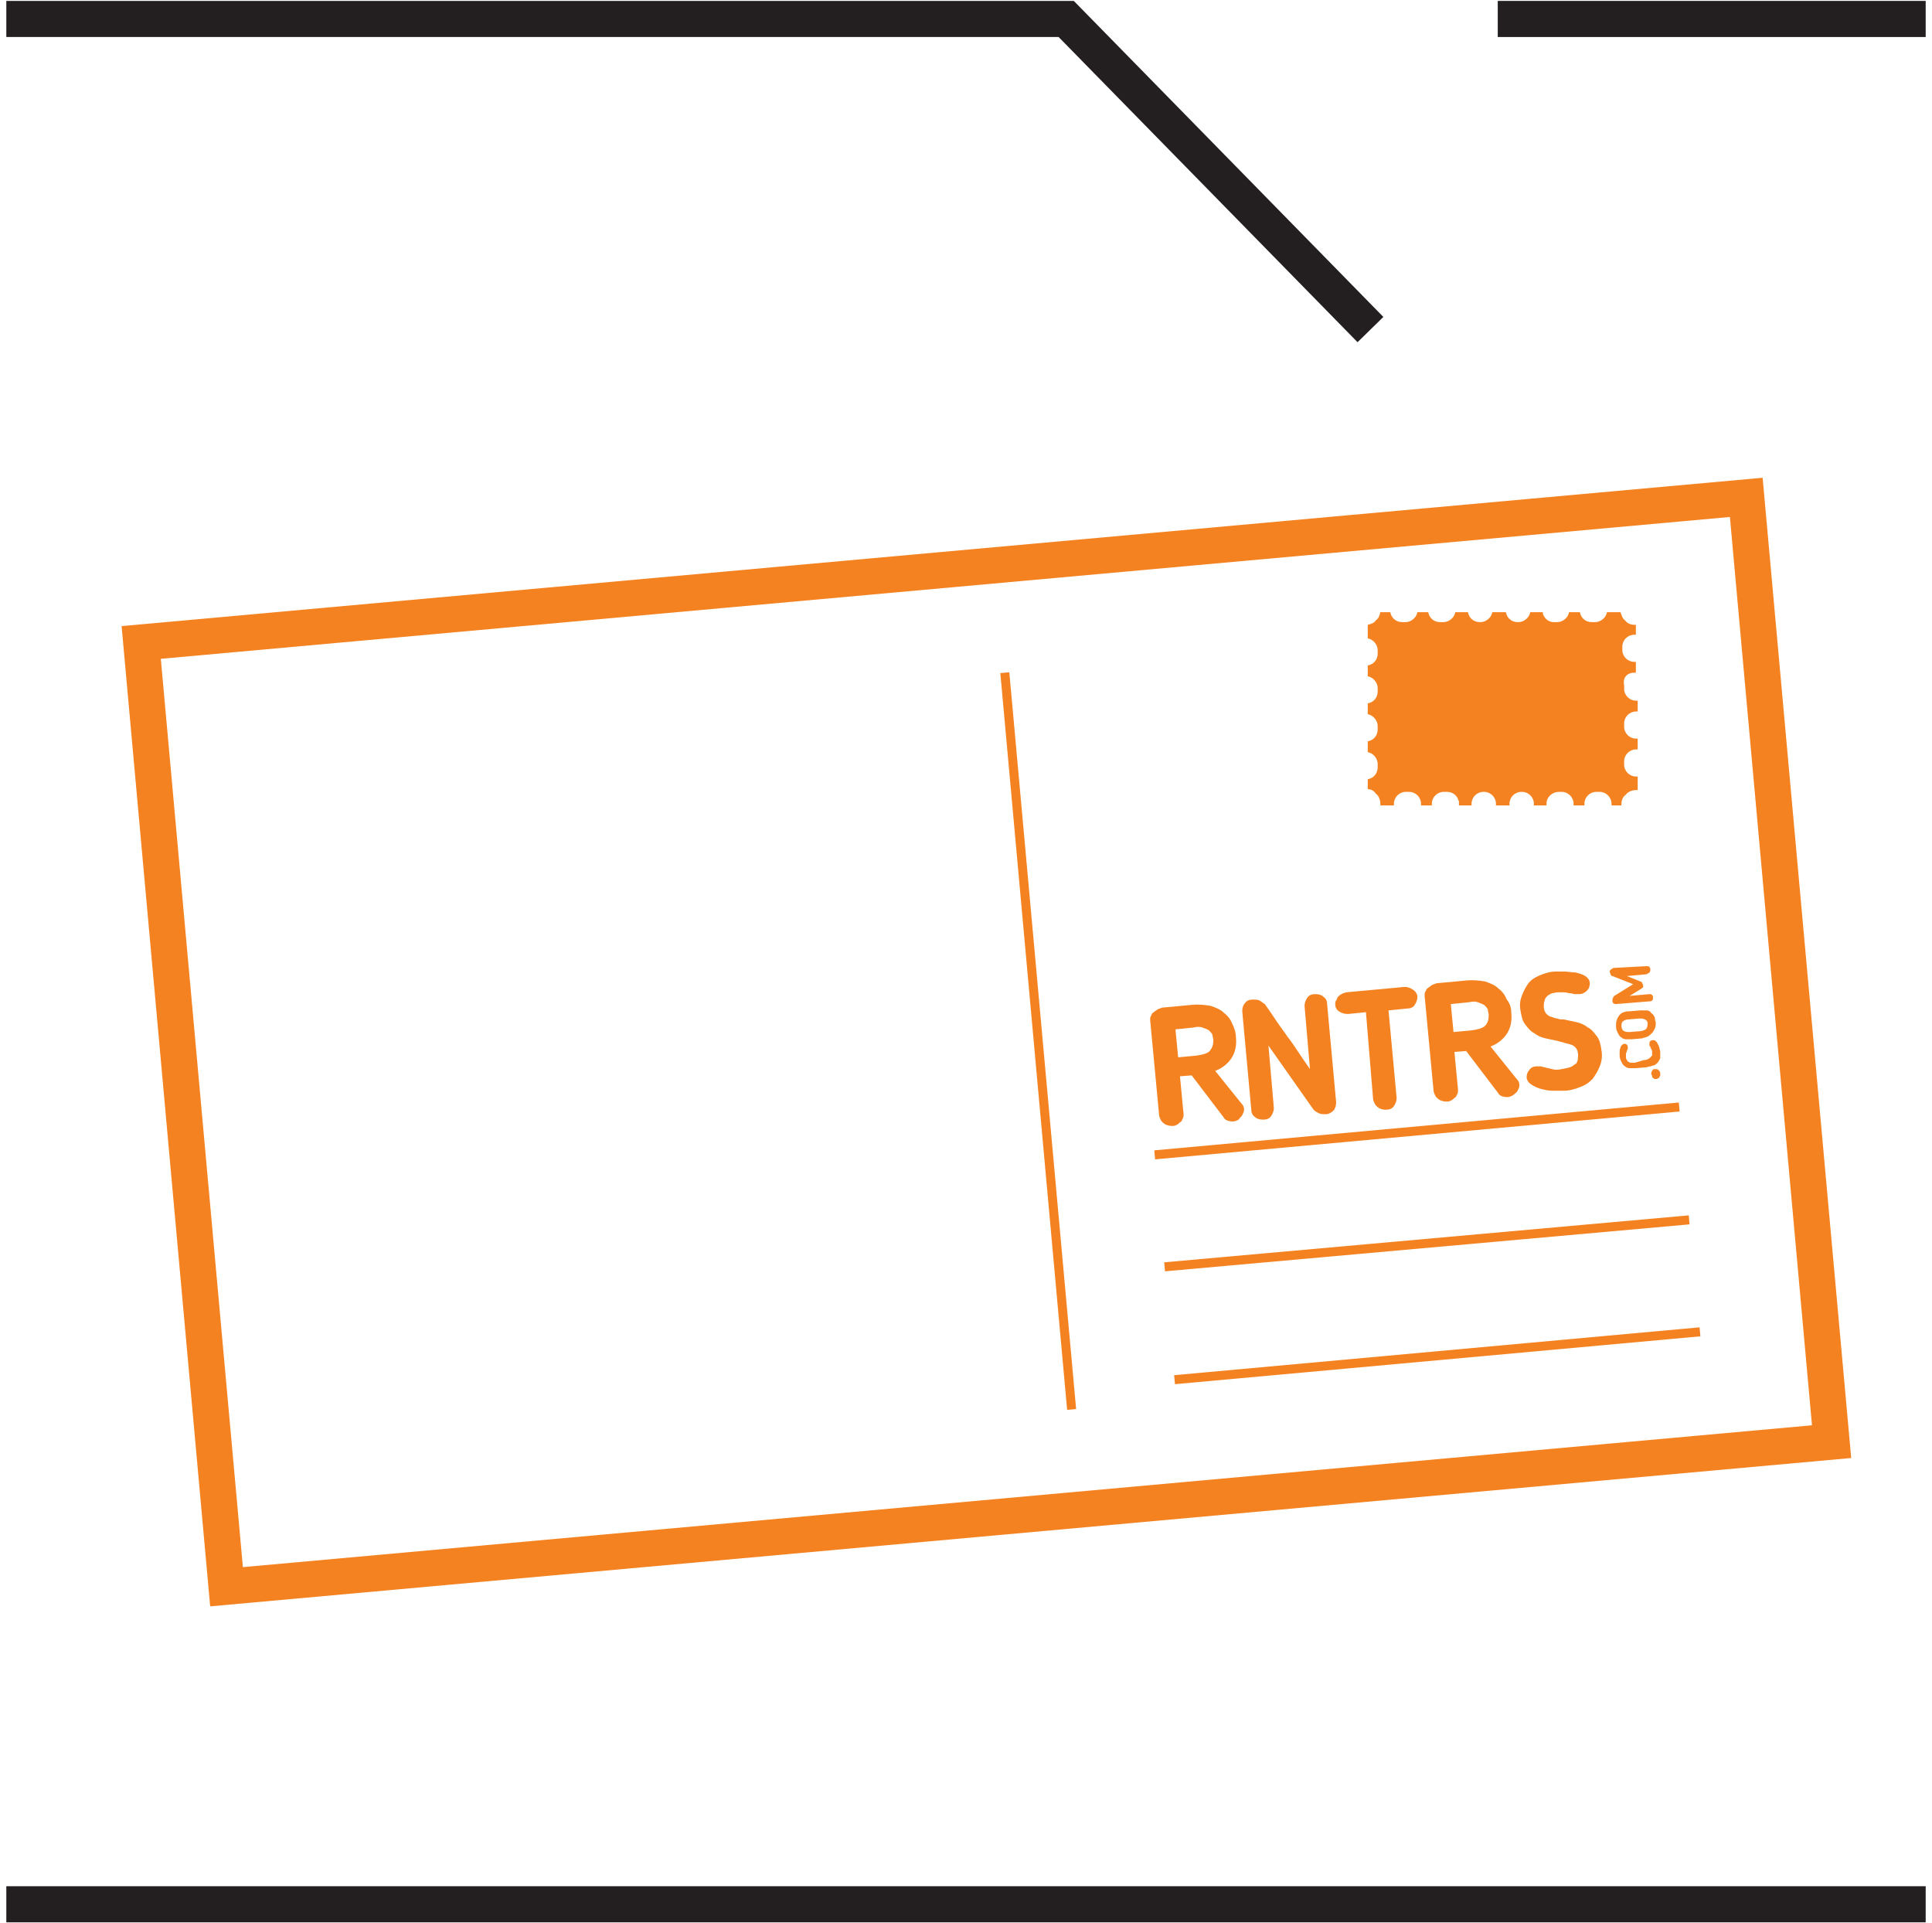
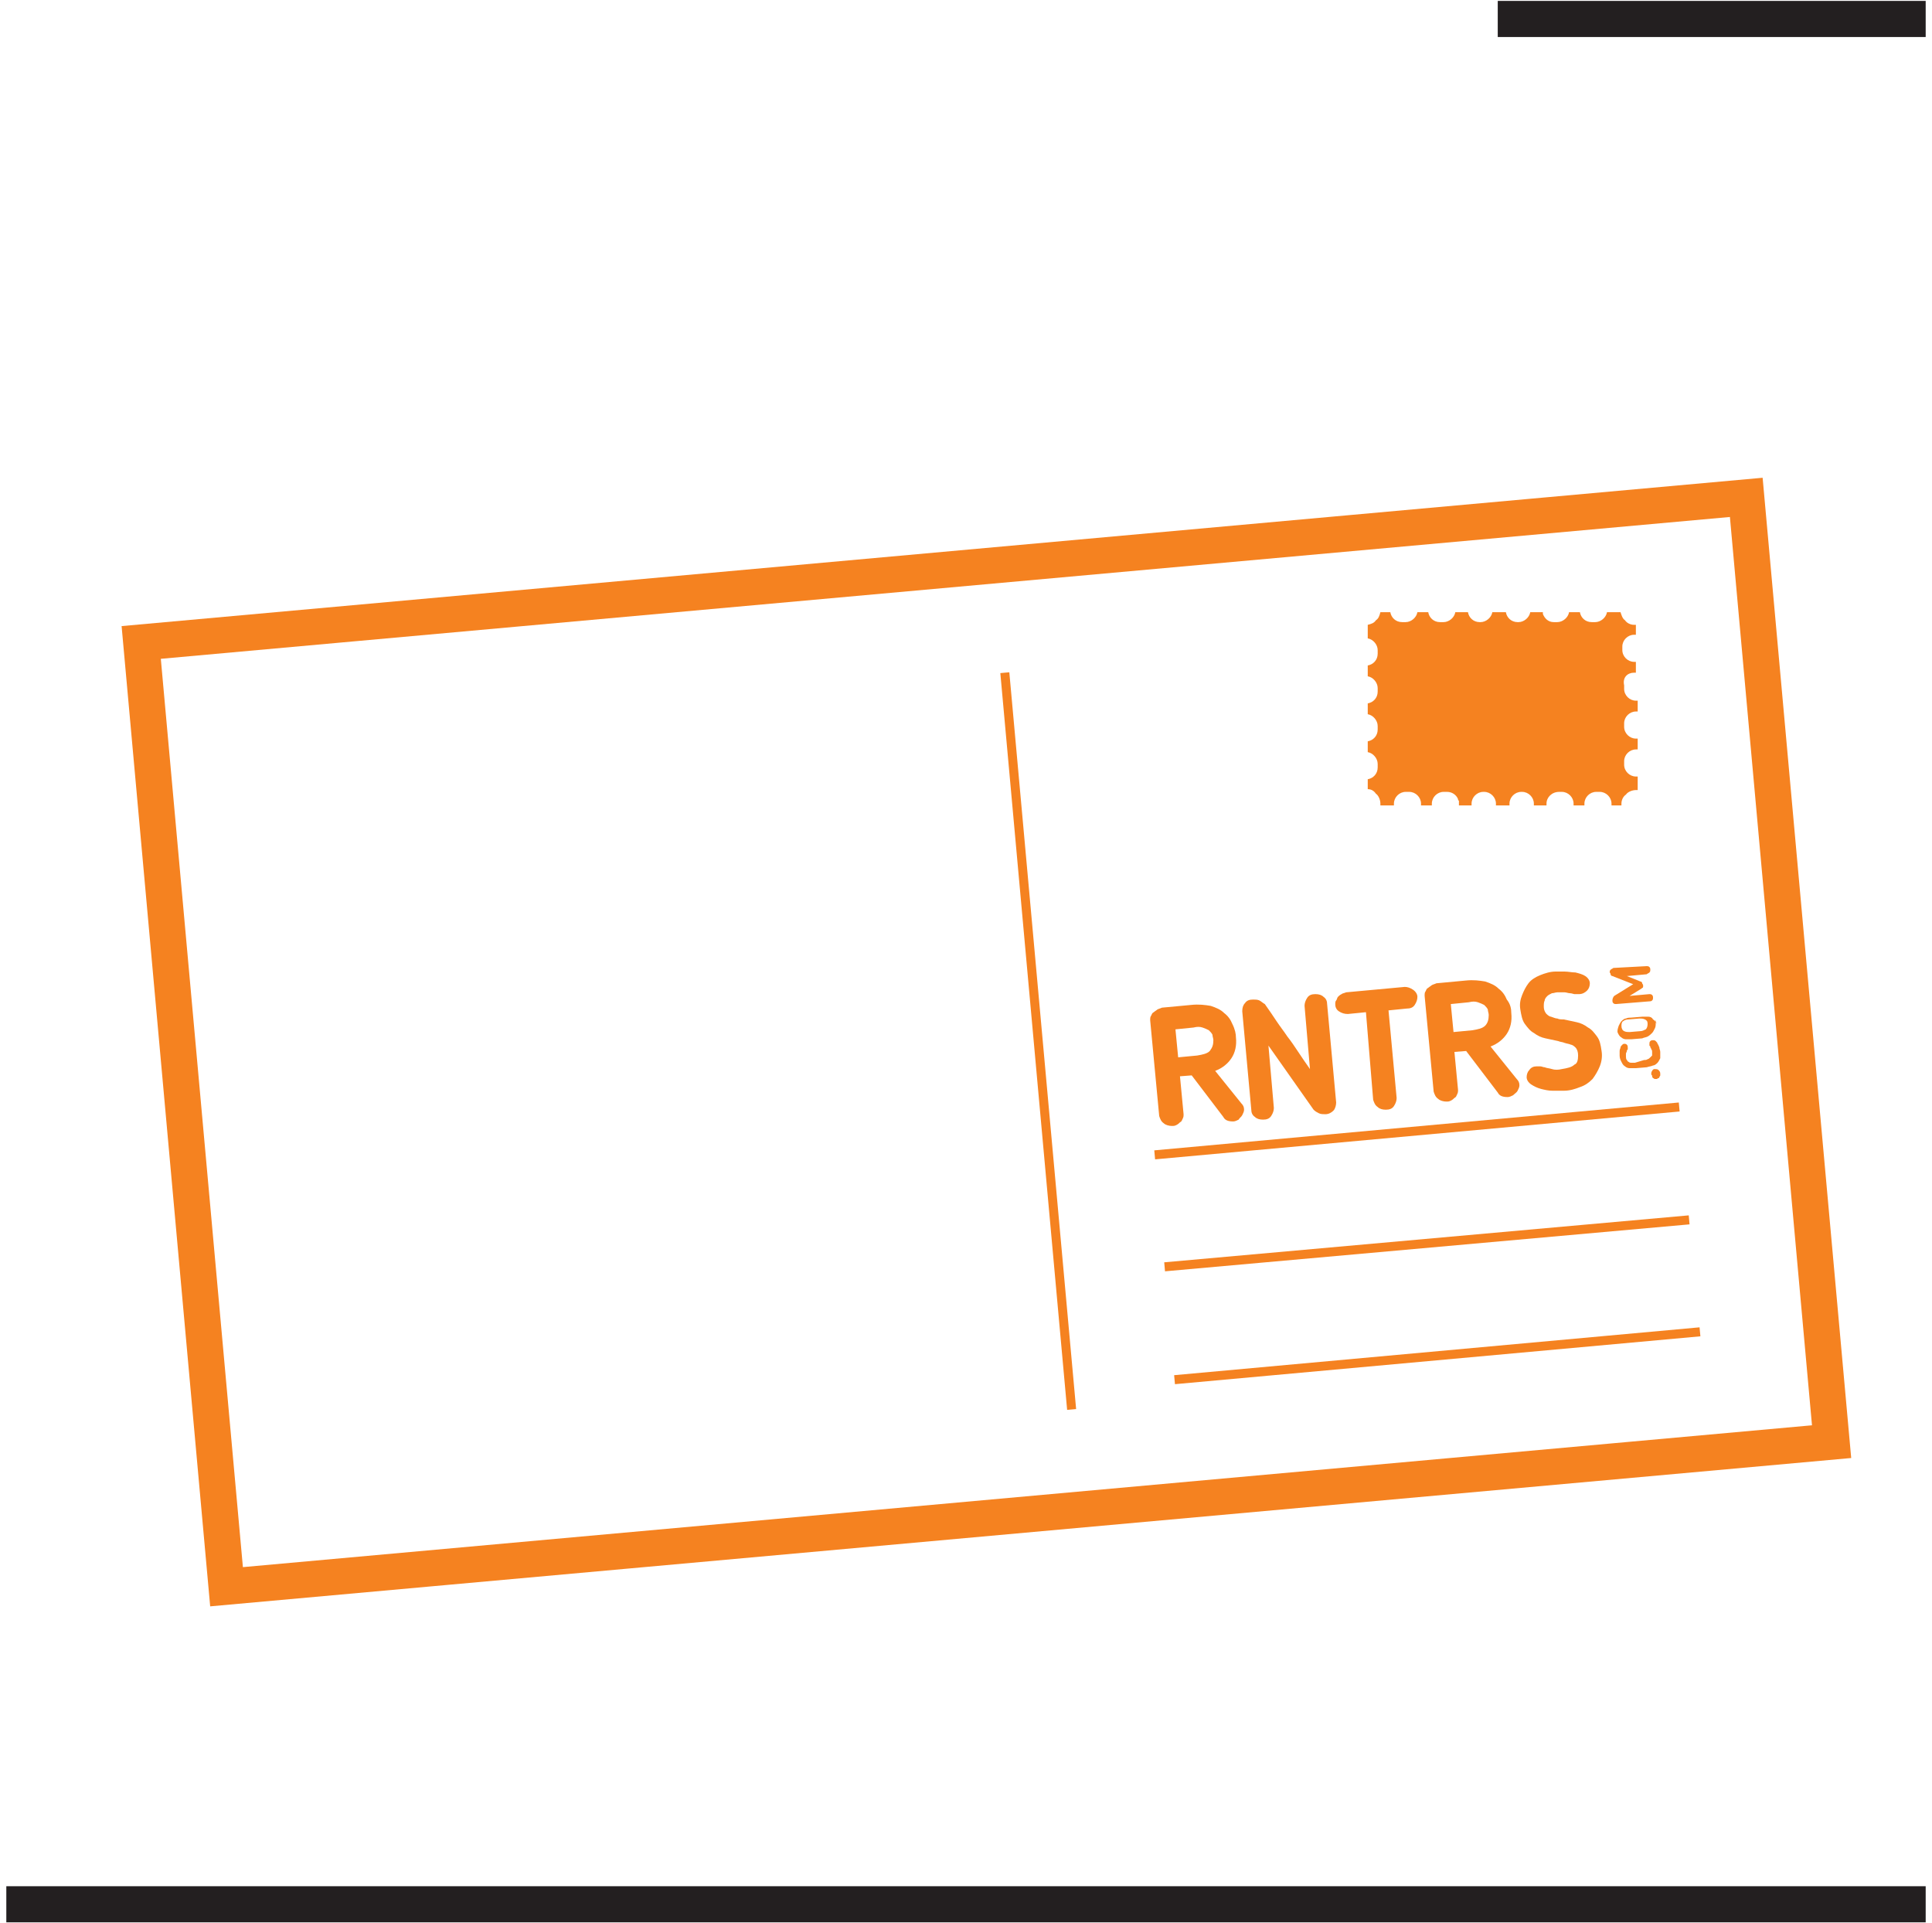
<svg xmlns="http://www.w3.org/2000/svg" version="1.1" id="Warstwa_1" x="0px" y="0px" width="214px" height="213px" viewBox="0 0 214 213" enable-background="new 0 0 214 213" xml:space="preserve">
  <g>
    <g>
-       <polyline fill="none" stroke="#231F20" stroke-width="4" stroke-miterlimit="10" points="0.7,2.1 118.1,2.1 151.8,36.5   " />
      <line fill="none" stroke="#231F20" stroke-width="4" stroke-miterlimit="10" x1="165.9" y1="2.1" x2="213.3" y2="2.1" />
    </g>
    <line fill="none" stroke="#231F20" stroke-width="4" stroke-miterlimit="10" x1="0.7" y1="210.9" x2="213.3" y2="210.9" />
  </g>
  <g>
    <g>
      <path fill="#F58220" d="M136.9,114.9c0.1,0.9-0.1,1.7-0.5,2.3c-0.4,0.6-1,1.1-1.8,1.4l2.9,3.6c0.2,0.2,0.3,0.4,0.3,0.7    c0,0.2-0.1,0.4-0.2,0.6c-0.1,0.2-0.3,0.3-0.4,0.5c-0.2,0.1-0.4,0.2-0.6,0.2c-0.5,0-0.9-0.1-1.1-0.5l-3.5-4.6l-1.3,0.1l0.4,4.2    c0,0.2,0,0.3-0.1,0.5c-0.1,0.2-0.1,0.3-0.3,0.4c-0.1,0.1-0.2,0.2-0.4,0.3c-0.2,0.1-0.3,0.1-0.5,0.1c-0.3,0-0.7-0.1-0.9-0.3    c-0.3-0.2-0.4-0.5-0.5-0.8l-1-10.6c0-0.2,0-0.4,0.1-0.5c0.1-0.2,0.1-0.3,0.3-0.4c0.1-0.1,0.3-0.2,0.4-0.3c0.2-0.1,0.3-0.1,0.5-0.2    l3.2-0.3c0.9-0.1,1.6,0,2.2,0.1c0.6,0.2,1.1,0.4,1.5,0.8c0.4,0.3,0.7,0.7,0.9,1.2C136.8,114,136.9,114.5,136.9,114.9z     M134.4,115.2c0-0.2-0.1-0.4-0.1-0.6c-0.1-0.2-0.2-0.3-0.4-0.5c-0.2-0.1-0.4-0.2-0.7-0.3c-0.3-0.1-0.6-0.1-1,0l-2,0.2l0.3,3.1    l2.1-0.2c0.6-0.1,1.1-0.2,1.4-0.5C134.3,116,134.4,115.7,134.4,115.2z" />
      <path fill="#F58220" d="M146.8,123.4c-0.2,0-0.5,0-0.7-0.1c-0.2-0.1-0.4-0.2-0.6-0.4l-5-7.1l0.6,6.9c0,0.3-0.1,0.6-0.3,0.9    c-0.2,0.3-0.5,0.4-0.9,0.4c-0.4,0-0.7-0.1-0.9-0.3c-0.3-0.2-0.4-0.5-0.4-0.8l-1-10.9c0-0.4,0.1-0.7,0.3-0.9    c0.2-0.3,0.5-0.4,0.9-0.4c0.2,0,0.5,0,0.7,0.1c0.2,0.1,0.4,0.3,0.6,0.4c0.5,0.7,0.9,1.3,1.3,1.9c0.4,0.6,0.8,1.1,1.2,1.7    c0.4,0.5,0.8,1.1,1.2,1.7c0.4,0.6,0.8,1.2,1.3,1.9l-0.6-7c0-0.3,0.1-0.6,0.3-0.9c0.2-0.3,0.5-0.4,0.9-0.4c0.4,0,0.7,0.1,0.9,0.3    c0.3,0.2,0.4,0.5,0.4,0.8l1,10.9c0,0.3-0.1,0.7-0.3,0.9C147.5,123.2,147.2,123.4,146.8,123.4z" />
      <path fill="#F58220" d="M151.3,112.1l-2,0.2c-0.4,0-0.7-0.1-1-0.3c-0.3-0.2-0.4-0.5-0.4-0.8c0-0.1,0-0.3,0.1-0.4    c0.1-0.1,0.1-0.3,0.2-0.4c0.1-0.1,0.2-0.2,0.4-0.3c0.1-0.1,0.3-0.1,0.5-0.2l6.5-0.6c0.3,0,0.6,0.1,0.9,0.3    c0.3,0.2,0.5,0.5,0.5,0.8c0,0.3-0.1,0.6-0.3,0.9c-0.2,0.3-0.5,0.4-0.9,0.4l-2,0.2l0.9,9.7c0,0.3-0.1,0.6-0.3,0.9    c-0.2,0.3-0.5,0.4-0.9,0.4c-0.4,0-0.7-0.1-0.9-0.3c-0.3-0.2-0.4-0.5-0.5-0.8L151.3,112.1z" />
      <path fill="#F58220" d="M167.4,112.2c0.1,0.9-0.1,1.7-0.5,2.3c-0.4,0.6-1,1.1-1.8,1.4l2.9,3.6c0.2,0.2,0.3,0.4,0.3,0.7    c0,0.2-0.1,0.4-0.2,0.6c-0.1,0.2-0.3,0.3-0.5,0.5c-0.2,0.1-0.4,0.2-0.6,0.2c-0.5,0-0.9-0.1-1.1-0.5l-3.5-4.6l-1.3,0.1l0.4,4.2    c0,0.2,0,0.3-0.1,0.5c-0.1,0.2-0.1,0.3-0.3,0.4c-0.1,0.1-0.2,0.2-0.4,0.3c-0.2,0.1-0.3,0.1-0.5,0.1c-0.3,0-0.7-0.1-0.9-0.3    c-0.3-0.2-0.4-0.5-0.5-0.8l-1-10.6c0-0.2,0-0.4,0.1-0.5c0.1-0.2,0.1-0.3,0.3-0.4c0.1-0.1,0.3-0.2,0.4-0.3c0.2-0.1,0.3-0.1,0.5-0.2    l3.2-0.3c0.9-0.1,1.6,0,2.2,0.1c0.6,0.2,1.1,0.4,1.5,0.8c0.4,0.3,0.7,0.7,0.9,1.2C167.3,111.2,167.4,111.7,167.4,112.2z     M164.9,112.4c0-0.2-0.1-0.4-0.1-0.6c-0.1-0.2-0.2-0.3-0.4-0.5c-0.2-0.1-0.4-0.2-0.7-0.3c-0.3-0.1-0.6-0.1-1,0l-2,0.2l0.3,3.1    l2.1-0.2c0.6-0.1,1.1-0.2,1.4-0.5C164.8,113.3,164.9,112.9,164.9,112.4z" />
      <path fill="#F58220" d="M174.8,116.9c0-0.4-0.1-0.7-0.3-0.9c-0.2-0.2-0.4-0.3-0.5-0.3c-0.2-0.1-0.4-0.1-0.7-0.2    c-0.2-0.1-0.5-0.1-0.7-0.2c-0.5-0.1-0.9-0.2-1.4-0.3c-0.5-0.1-0.9-0.3-1.3-0.6c-0.4-0.2-0.7-0.6-1-1c-0.3-0.4-0.4-1-0.5-1.6    c-0.1-0.6,0-1.1,0.2-1.6c0.2-0.5,0.4-0.9,0.7-1.3c0.3-0.4,0.8-0.7,1.3-0.9c0.5-0.2,1.1-0.4,1.7-0.4c0.3,0,0.6,0,1,0    c0.4,0,0.8,0.1,1.2,0.1c0.4,0.1,0.8,0.2,1.1,0.4c0.3,0.2,0.5,0.5,0.5,0.8c0,0.3-0.1,0.6-0.3,0.8s-0.5,0.4-0.9,0.4    c-0.2,0-0.3,0-0.5,0c-0.1,0-0.3-0.1-0.5-0.1c-0.2,0-0.4-0.1-0.6-0.1c-0.2,0-0.5,0-0.8,0c-0.2,0-0.4,0.1-0.6,0.1    c-0.2,0.1-0.4,0.2-0.5,0.3c-0.1,0.1-0.3,0.3-0.3,0.5c-0.1,0.2-0.1,0.4-0.1,0.7c0,0.4,0.2,0.7,0.3,0.8c0.2,0.2,0.4,0.3,0.5,0.3    c0.3,0.1,0.5,0.2,0.7,0.2c0.2,0.1,0.4,0.1,0.7,0.1c0.5,0.1,0.9,0.2,1.4,0.3c0.5,0.1,0.9,0.3,1.3,0.6c0.4,0.2,0.7,0.6,1,1    c0.3,0.4,0.4,0.9,0.5,1.6c0.1,0.6,0,1.2-0.2,1.7c-0.2,0.5-0.5,1-0.8,1.4c-0.4,0.4-0.8,0.7-1.4,0.9c-0.5,0.2-1.1,0.4-1.8,0.4    c-0.3,0-0.7,0-1.2,0c-0.5,0-0.9-0.1-1.3-0.2c-0.4-0.1-0.8-0.3-1.1-0.5c-0.3-0.2-0.5-0.5-0.5-0.8c0-0.3,0.1-0.6,0.3-0.8    c0.2-0.3,0.5-0.4,0.8-0.4c0.1,0,0.3,0,0.4,0c0.2,0,0.3,0.1,0.5,0.1c0.2,0.1,0.5,0.1,0.8,0.2c0.3,0.1,0.7,0.1,1.1,0    c0.6-0.1,1.1-0.2,1.4-0.5C174.7,117.8,174.8,117.4,174.8,116.9z" />
    </g>
    <g>
      <path fill="#F58220" d="M183.3,118.4c0.1,0,0.3,0,0.4,0.1c0.1,0.1,0.2,0.2,0.2,0.4c0,0.1,0,0.1,0,0.2c0,0.1-0.1,0.1-0.1,0.2    c0,0.1-0.1,0.1-0.1,0.1c-0.1,0-0.1,0.1-0.2,0.1c-0.1,0-0.1,0-0.2,0c-0.1,0-0.1-0.1-0.2-0.1c0,0-0.1-0.1-0.1-0.2    c0-0.1,0-0.1-0.1-0.2c0-0.1,0-0.3,0.1-0.4C183.1,118.4,183.2,118.4,183.3,118.4z" />
      <path fill="#F58220" d="M182.1,117.4c0.1,0,0.3,0,0.4-0.1c0.1,0,0.2-0.1,0.3-0.2c0.1-0.1,0.1-0.1,0.2-0.2c0-0.1,0-0.2,0-0.4    c0-0.1,0-0.2-0.1-0.3c0-0.1-0.1-0.2-0.1-0.2l0-0.1c0,0-0.1-0.1-0.1-0.1c0,0,0-0.1,0-0.2c0-0.1,0-0.2,0.1-0.3    c0.1-0.1,0.2-0.1,0.3-0.1c0.1,0,0.2,0,0.3,0.1c0.1,0.1,0.2,0.2,0.2,0.3c0.1,0.1,0.1,0.2,0.2,0.4c0,0.2,0.1,0.3,0.1,0.5    c0,0.3,0,0.5,0,0.7c-0.1,0.2-0.2,0.4-0.3,0.5c-0.1,0.1-0.3,0.3-0.5,0.3c-0.2,0.1-0.4,0.1-0.7,0.2l-1.2,0.1c-0.2,0-0.5,0-0.7,0    c-0.2,0-0.4-0.1-0.5-0.2c-0.2-0.1-0.3-0.3-0.4-0.5c-0.1-0.2-0.2-0.4-0.2-0.7c0-0.2,0-0.3,0-0.5c0-0.2,0.1-0.3,0.1-0.4    c0-0.1,0.1-0.2,0.2-0.3c0.1-0.1,0.2-0.1,0.2-0.1c0.1,0,0.2,0,0.3,0.1c0.1,0.1,0.1,0.2,0.1,0.3c0,0.1,0,0.1,0,0.2    c0,0,0,0.1-0.1,0.1l0,0.1c0,0.1-0.1,0.2-0.1,0.3c0,0.1,0,0.2,0,0.3c0,0.1,0,0.3,0.1,0.4c0.1,0.1,0.1,0.2,0.2,0.2    c0.1,0.1,0.2,0.1,0.3,0.1c0.1,0,0.2,0,0.4,0L182.1,117.4z" />
-       <path fill="#F58220" d="M183.4,113.2c0,0.3,0,0.5-0.1,0.7c-0.1,0.2-0.2,0.4-0.3,0.5c-0.1,0.1-0.3,0.3-0.5,0.4    c-0.2,0.1-0.4,0.1-0.6,0.2l-1.2,0.1c-0.2,0-0.4,0-0.6,0c-0.2,0-0.4-0.1-0.5-0.2c-0.2-0.1-0.3-0.3-0.4-0.5    c-0.1-0.2-0.2-0.4-0.2-0.7s0-0.5,0.1-0.8c0.1-0.2,0.2-0.4,0.3-0.5c0.1-0.1,0.3-0.3,0.5-0.3c0.2-0.1,0.4-0.1,0.6-0.1l1.2-0.1    c0.2,0,0.4,0,0.7,0c0.2,0,0.4,0.1,0.5,0.3c0.2,0.1,0.3,0.3,0.4,0.5C183.3,112.7,183.3,113,183.4,113.2z M179.6,113.6    c0,0.3,0.1,0.5,0.3,0.6c0.2,0.1,0.4,0.1,0.6,0.1l1.2-0.1c0.2,0,0.4-0.1,0.6-0.2c0.1-0.1,0.2-0.3,0.2-0.6c0-0.3-0.1-0.4-0.3-0.5    c-0.2-0.1-0.4-0.1-0.6-0.1l-1.2,0.1c-0.3,0-0.5,0.1-0.6,0.2C179.7,113.1,179.6,113.3,179.6,113.6z" />
+       <path fill="#F58220" d="M183.4,113.2c0,0.3,0,0.5-0.1,0.7c-0.1,0.2-0.2,0.4-0.3,0.5c-0.1,0.1-0.3,0.3-0.5,0.4    c-0.2,0.1-0.4,0.1-0.6,0.2l-1.2,0.1c-0.2,0-0.4,0-0.6,0c-0.2,0-0.4-0.1-0.5-0.2c-0.2-0.1-0.3-0.3-0.4-0.5    s0-0.5,0.1-0.8c0.1-0.2,0.2-0.4,0.3-0.5c0.1-0.1,0.3-0.3,0.5-0.3c0.2-0.1,0.4-0.1,0.6-0.1l1.2-0.1    c0.2,0,0.4,0,0.7,0c0.2,0,0.4,0.1,0.5,0.3c0.2,0.1,0.3,0.3,0.4,0.5C183.3,112.7,183.3,113,183.4,113.2z M179.6,113.6    c0,0.3,0.1,0.5,0.3,0.6c0.2,0.1,0.4,0.1,0.6,0.1l1.2-0.1c0.2,0,0.4-0.1,0.6-0.2c0.1-0.1,0.2-0.3,0.2-0.6c0-0.3-0.1-0.4-0.3-0.5    c-0.2-0.1-0.4-0.1-0.6-0.1l-1.2,0.1c-0.3,0-0.5,0.1-0.6,0.2C179.7,113.1,179.6,113.3,179.6,113.6z" />
      <path fill="#F58220" d="M182.4,107c0.1,0,0.2,0,0.3,0.1c0.1,0.1,0.1,0.2,0.1,0.3c0,0.1,0,0.2-0.1,0.3c-0.1,0.1-0.2,0.1-0.3,0.2    l-2.2,0.2l1.5,0.6c0.1,0,0.2,0.1,0.2,0.2c0,0.1,0.1,0.1,0.1,0.2c0,0.1,0,0.2,0,0.2c0,0.1-0.1,0.1-0.2,0.2l-1.3,0.8l2.2-0.2    c0.1,0,0.2,0,0.3,0.1c0.1,0.1,0.1,0.2,0.1,0.3c0,0.1,0,0.2-0.1,0.3c-0.1,0.1-0.2,0.1-0.3,0.1l-3.7,0.3c-0.1,0-0.2,0-0.3-0.1    c-0.1-0.1-0.1-0.2-0.1-0.3c0-0.2,0.1-0.4,0.2-0.5l2.1-1.3l-2.3-0.9c-0.1,0-0.2-0.1-0.2-0.2c0-0.1-0.1-0.2-0.1-0.2    c0-0.1,0-0.2,0.1-0.3c0.1-0.1,0.2-0.1,0.3-0.2L182.4,107z" />
    </g>
  </g>
  <rect x="20" y="62.9" transform="matrix(0.996 -9.001837e-002 9.001837e-002 0.996 -9.941 10.304)" fill="none" stroke="#F58220" stroke-width="4" stroke-miterlimit="10" width="178.5" height="105" />
  <line fill="none" stroke="#F58220" stroke-miterlimit="10" x1="111.3" y1="74.5" x2="118.7" y2="156.1" />
  <line fill="none" stroke="#F58220" stroke-miterlimit="10" x1="127.9" y1="127.9" x2="186" y2="122.6" />
  <line fill="none" stroke="#F58220" stroke-miterlimit="10" x1="129" y1="140.3" x2="187.1" y2="135.1" />
  <line fill="none" stroke="#F58220" stroke-miterlimit="10" x1="130.1" y1="152.8" x2="188.3" y2="147.5" />
  <path fill="#F58220" d="M181,74.5c0.1,0,0.1,0,0.2,0l0-1.2c-0.1,0-0.1,0-0.2,0c-0.7,0-1.3-0.6-1.3-1.3l0-0.4c0-0.7,0.6-1.3,1.3-1.3  c0.1,0,0.1,0,0.2,0l0-1.1c-0.1,0-0.2,0-0.2,0c-0.4,0-0.8-0.2-1-0.5c-0.3-0.2-0.4-0.6-0.5-0.9l-1.5,0c-0.1,0.6-0.7,1.1-1.3,1.1  l-0.4,0c-0.7,0-1.2-0.5-1.3-1.1l-1.2,0c-0.1,0.6-0.7,1.1-1.3,1.1l-0.4,0c-0.6,0-1-0.4-1.2-0.9c0-0.1,0-0.2,0-0.2h0l-0.3,0l-0.2,0  l-0.6,0l-0.3,0c-0.1,0.6-0.7,1.1-1.3,1.1l-0.1,0c-0.7,0-1.2-0.5-1.3-1.1l-0.3,0l-0.9,0l-0.3,0c-0.1,0.6-0.7,1.1-1.3,1.1l-0.1,0  c-0.7,0-1.2-0.5-1.3-1.1l-0.3,0l-0.3,0l-0.2,0l-0.2,0l-0.4,0c-0.1,0.6-0.7,1.1-1.3,1.1l-0.4,0c-0.7,0-1.2-0.5-1.3-1.1l-1.2,0  c-0.1,0.6-0.7,1.1-1.3,1.1l-0.4,0c-0.7,0-1.2-0.5-1.3-1.1l-1.1,0c-0.1,0.4-0.2,0.7-0.5,0.9c-0.2,0.3-0.5,0.4-0.9,0.5l0,1.5  c0.6,0.1,1.1,0.7,1.1,1.3l0,0.4c0,0.7-0.5,1.2-1.1,1.3l0,1.2c0.6,0.1,1.1,0.7,1.1,1.3l0,0.4c0,0.7-0.5,1.2-1.1,1.3l0,1.2  c0.6,0.1,1.1,0.7,1.1,1.3l0,0.4c0,0.7-0.5,1.2-1.1,1.3l0,1.2c0.6,0.1,1.1,0.7,1.1,1.3l0,0.4c0,0.7-0.5,1.2-1.1,1.3l0,1.1  c0.4,0,0.7,0.2,0.9,0.5c0.3,0.2,0.5,0.7,0.5,1.1c0,0.1,0,0.2,0,0.2l1.5,0c0-0.1,0-0.1,0-0.2c0-0.7,0.6-1.3,1.3-1.3l0.4,0  c0.7,0,1.3,0.6,1.3,1.3c0,0.1,0,0.1,0,0.2l1.2,0c0-0.1,0-0.1,0-0.2c0-0.7,0.6-1.3,1.3-1.3l0.4,0c0.5,0,1,0.3,1.2,0.8  c0,0.1,0,0.1,0.1,0.2c0,0,0,0,0,0c0,0.1,0,0.2,0,0.3c0,0.1,0,0.2,0,0.2h0l0.2,0l0.2,0l0.7,0l0.3,0c0-0.1,0-0.1,0-0.2  c0-0.7,0.6-1.3,1.3-1.3l0.1,0c0.7,0,1.3,0.6,1.3,1.3c0,0.1,0,0.1,0,0.2l0.3,0l0.9,0l0.3,0c0-0.1,0-0.1,0-0.2c0-0.7,0.6-1.3,1.3-1.3  l0.1,0c0.7,0,1.3,0.6,1.3,1.3c0,0.1,0,0.1,0,0.2l0.3,0l0.2,0l0.2,0l0.3,0l0.4,0c0-0.1,0-0.1,0-0.2c0-0.7,0.6-1.3,1.4-1.3l0.3,0  c0.7,0,1.3,0.6,1.3,1.3c0,0.1,0,0.1,0,0.2l1.2,0c0-0.1,0-0.1,0-0.2c0-0.7,0.6-1.3,1.3-1.3l0.4,0c0.7,0,1.3,0.6,1.3,1.3  c0,0.1,0,0.1,0,0.2l1.1,0c0-0.1,0-0.2,0-0.2c0-0.4,0.2-0.8,0.5-1c0.2-0.3,0.7-0.5,1.1-0.5c0.1,0,0.2,0,0.2,0l0-1.5  c-0.1,0-0.1,0-0.2,0c-0.7,0-1.3-0.6-1.3-1.3l0-0.4c0-0.7,0.6-1.3,1.3-1.3c0.1,0,0.1,0,0.2,0l0-1.2c-0.1,0-0.1,0-0.2,0  c-0.7,0-1.3-0.6-1.3-1.3l0-0.4c0-0.7,0.6-1.3,1.3-1.3c0.1,0,0.1,0,0.2,0l0-1.2c-0.1,0-0.1,0-0.2,0c-0.7,0-1.3-0.6-1.3-1.3l0-0.4  C179.7,75,180.3,74.5,181,74.5z" />
</svg>